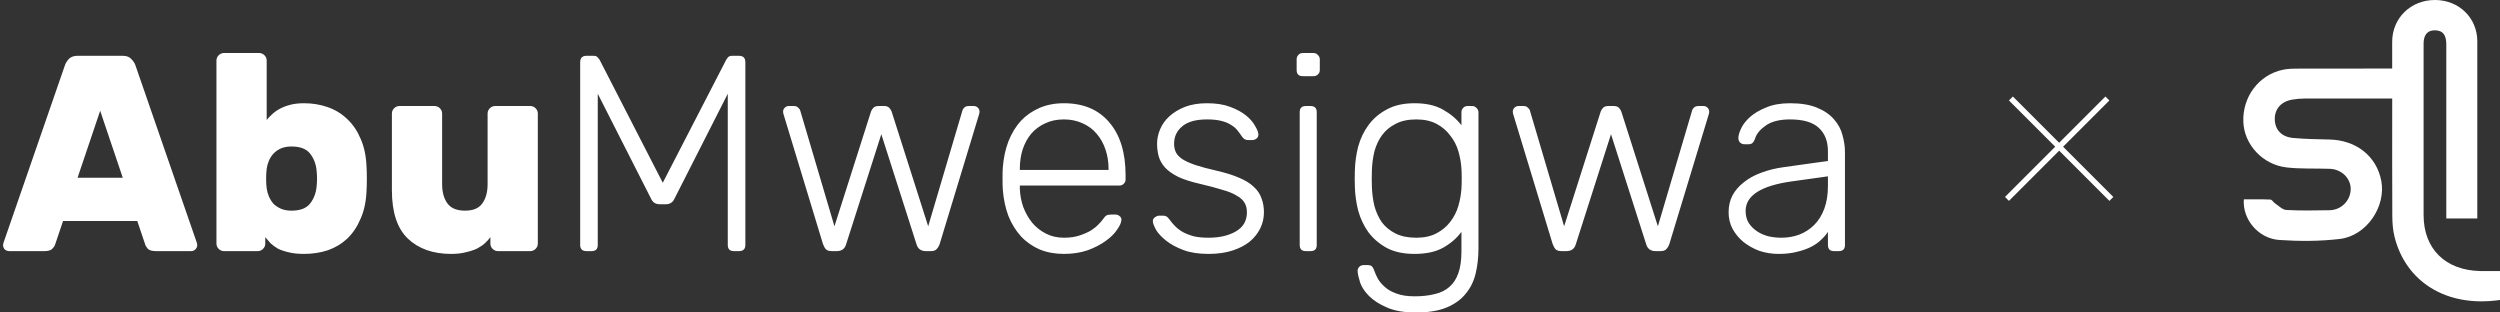
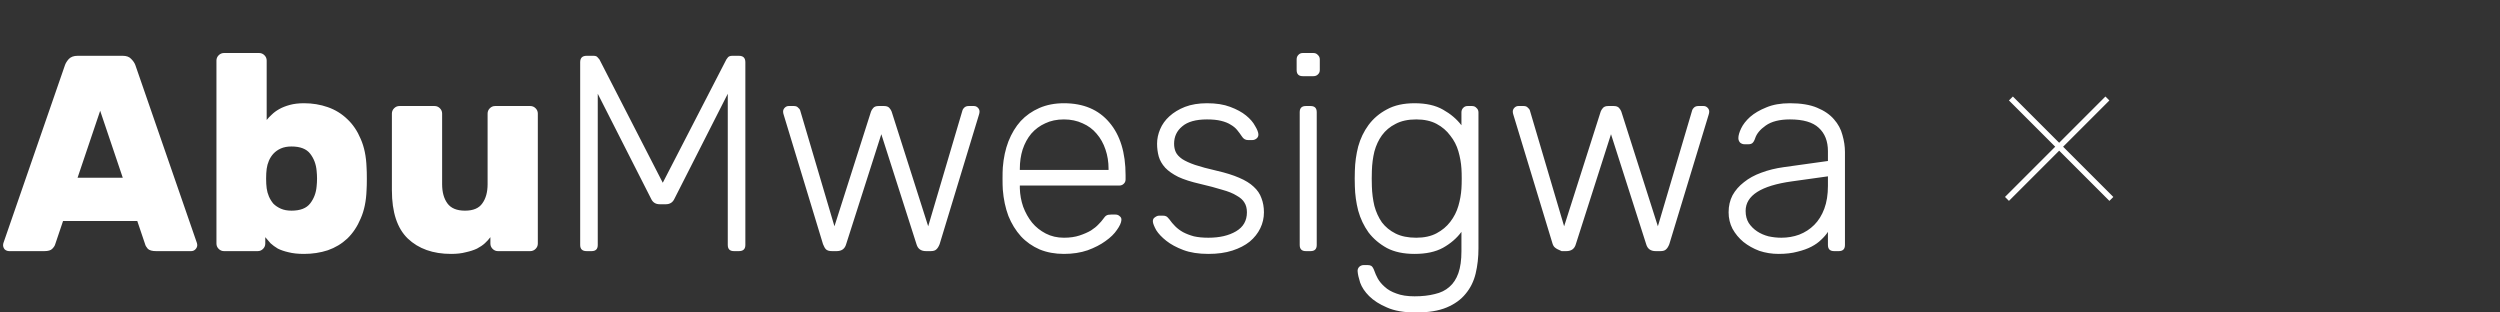
<svg xmlns="http://www.w3.org/2000/svg" width="224" height="28" viewBox="0 0 224 28" fill="none">
  <rect x="0" y="0" width="224" height="28" fill="#333333" stroke="none" />
-   <path d="M11 5C11.333 5 11.583 5.092 11.75 5.275C11.933 5.458 12.058 5.642 12.125 5.825L17.575 21.575C17.642 21.742 17.675 21.867 17.675 21.95C17.675 22.1 17.617 22.233 17.5 22.35C17.4 22.45 17.275 22.5 17.125 22.5H13.975C13.642 22.5 13.4 22.433 13.25 22.3C13.117 22.15 13.033 22.008 13 21.875L12.3 19.8H5.65L4.95 21.875C4.917 22.008 4.825 22.15 4.675 22.3C4.542 22.433 4.308 22.5 3.975 22.5H0.825C0.675 22.5 0.542 22.45 0.425 22.35C0.325 22.233 0.275 22.1 0.275 21.95C0.275 21.867 0.308 21.742 0.375 21.575L5.825 5.825C5.892 5.642 6.008 5.458 6.175 5.275C6.358 5.092 6.617 5 6.95 5H11ZM6.95 15.925H11L8.975 9.925L6.95 15.925ZM27.244 9.25C27.994 9.25 28.703 9.367 29.369 9.6C30.036 9.833 30.619 10.192 31.119 10.675C31.619 11.142 32.019 11.733 32.319 12.45C32.636 13.167 32.811 14.017 32.844 15C32.861 15.25 32.869 15.592 32.869 16.025C32.869 16.442 32.861 16.775 32.844 17.025C32.811 18.008 32.636 18.858 32.319 19.575C32.019 20.292 31.619 20.892 31.119 21.375C30.619 21.842 30.036 22.192 29.369 22.425C28.703 22.642 27.994 22.75 27.244 22.75C26.694 22.75 26.228 22.7 25.844 22.6C25.478 22.517 25.161 22.408 24.894 22.275C24.644 22.125 24.428 21.967 24.244 21.8C24.078 21.617 23.919 21.433 23.769 21.25V21.825C23.769 22.008 23.703 22.167 23.569 22.3C23.436 22.433 23.278 22.5 23.094 22.5H20.069C19.886 22.5 19.728 22.433 19.594 22.3C19.461 22.167 19.394 22.008 19.394 21.825V5.425C19.394 5.242 19.461 5.083 19.594 4.95C19.728 4.817 19.886 4.75 20.069 4.75H23.219C23.403 4.75 23.561 4.817 23.694 4.95C23.828 5.083 23.894 5.242 23.894 5.425V10.75C24.011 10.6 24.161 10.442 24.344 10.275C24.528 10.092 24.753 9.925 25.019 9.775C25.286 9.625 25.603 9.5 25.969 9.4C26.336 9.3 26.761 9.25 27.244 9.25ZM28.369 15.3C28.319 14.717 28.128 14.208 27.794 13.775C27.461 13.342 26.903 13.125 26.119 13.125C25.753 13.125 25.436 13.183 25.169 13.3C24.903 13.417 24.678 13.575 24.494 13.775C24.328 13.958 24.194 14.167 24.094 14.4C23.994 14.633 23.928 14.875 23.894 15.125C23.861 15.375 23.844 15.667 23.844 16C23.844 16.333 23.861 16.625 23.894 16.875C23.928 17.125 23.994 17.367 24.094 17.6C24.194 17.833 24.328 18.05 24.494 18.25C24.678 18.433 24.903 18.583 25.169 18.7C25.436 18.817 25.753 18.875 26.119 18.875C26.903 18.875 27.461 18.658 27.794 18.225C28.128 17.792 28.319 17.283 28.369 16.7C28.419 16.233 28.419 15.767 28.369 15.3ZM35.114 10.175C35.114 9.992 35.181 9.833 35.314 9.7C35.447 9.567 35.606 9.5 35.789 9.5H38.939C39.122 9.5 39.281 9.567 39.414 9.7C39.547 9.833 39.614 9.992 39.614 10.175V16.5C39.614 17.217 39.772 17.792 40.089 18.225C40.406 18.658 40.931 18.875 41.664 18.875C42.397 18.875 42.914 18.658 43.214 18.225C43.531 17.792 43.689 17.217 43.689 16.5V10.175C43.689 9.992 43.756 9.833 43.889 9.7C44.022 9.567 44.181 9.5 44.364 9.5H47.514C47.697 9.5 47.856 9.567 47.989 9.7C48.122 9.833 48.189 9.992 48.189 10.175V21.825C48.189 22.008 48.122 22.167 47.989 22.3C47.856 22.433 47.697 22.5 47.514 22.5H44.614C44.431 22.5 44.272 22.433 44.139 22.3C44.006 22.167 43.939 22.008 43.939 21.825V21.25C43.806 21.433 43.639 21.617 43.439 21.8C43.256 21.967 43.022 22.125 42.739 22.275C42.456 22.408 42.122 22.517 41.739 22.6C41.372 22.7 40.931 22.75 40.414 22.75C38.797 22.75 37.506 22.292 36.539 21.375C35.589 20.458 35.114 19.017 35.114 17.05V10.175ZM59.109 18.3C58.742 18.3 58.484 18.133 58.334 17.8L53.559 8.4V21.95C53.559 22.317 53.376 22.5 53.009 22.5H52.559C52.175 22.5 51.984 22.317 51.984 21.95V5.575C51.984 5.192 52.175 5 52.559 5H53.184C53.35 5 53.467 5.042 53.534 5.125C53.617 5.208 53.675 5.275 53.709 5.325L59.384 16.375L65.084 5.325C65.117 5.275 65.167 5.208 65.234 5.125C65.317 5.042 65.442 5 65.609 5H66.209C66.592 5 66.784 5.192 66.784 5.575V21.95C66.784 22.317 66.592 22.5 66.209 22.5H65.759C65.392 22.5 65.209 22.317 65.209 21.95V8.4L60.434 17.8C60.284 18.133 60.026 18.3 59.659 18.3H59.109ZM83.166 20.275L86.241 9.875C86.257 9.808 86.307 9.733 86.391 9.65C86.491 9.55 86.624 9.5 86.791 9.5H87.266C87.399 9.5 87.516 9.55 87.616 9.65C87.716 9.75 87.766 9.867 87.766 10C87.766 10.083 87.749 10.175 87.716 10.275L84.191 21.875C84.107 22.092 84.007 22.25 83.891 22.35C83.791 22.45 83.624 22.5 83.391 22.5H82.966C82.516 22.5 82.232 22.292 82.116 21.875L78.966 12.025L75.816 21.875C75.699 22.292 75.416 22.5 74.966 22.5H74.541C74.307 22.5 74.132 22.45 74.016 22.35C73.916 22.25 73.824 22.092 73.741 21.875L70.216 10.275C70.182 10.175 70.166 10.083 70.166 10C70.166 9.867 70.216 9.75 70.316 9.65C70.416 9.55 70.532 9.5 70.666 9.5H71.141C71.307 9.5 71.432 9.55 71.516 9.65C71.616 9.733 71.674 9.808 71.691 9.875L74.766 20.275L78.041 10C78.074 9.9 78.141 9.792 78.241 9.675C78.341 9.558 78.499 9.5 78.716 9.5H79.216C79.432 9.5 79.591 9.558 79.691 9.675C79.791 9.792 79.857 9.9 79.891 10L83.166 20.275ZM89.852 15C89.918 14.15 90.085 13.375 90.352 12.675C90.635 11.958 91.002 11.35 91.452 10.85C91.918 10.35 92.477 9.958 93.127 9.675C93.777 9.392 94.51 9.25 95.327 9.25C97.077 9.25 98.435 9.825 99.402 10.975C100.368 12.108 100.852 13.683 100.852 15.7V16.075C100.852 16.242 100.793 16.375 100.677 16.475C100.577 16.575 100.443 16.625 100.277 16.625H91.377V16.875C91.393 17.442 91.493 17.992 91.677 18.525C91.877 19.058 92.143 19.533 92.477 19.95C92.81 20.35 93.218 20.675 93.702 20.925C94.185 21.175 94.727 21.3 95.327 21.3C95.86 21.3 96.327 21.233 96.727 21.1C97.127 20.967 97.468 20.817 97.752 20.65C98.035 20.467 98.26 20.283 98.427 20.1C98.61 19.917 98.735 19.775 98.802 19.675C98.952 19.458 99.068 19.333 99.152 19.3C99.235 19.25 99.368 19.225 99.552 19.225H99.952C100.102 19.225 100.227 19.275 100.327 19.375C100.443 19.458 100.493 19.575 100.477 19.725C100.46 19.958 100.327 20.25 100.077 20.6C99.843 20.95 99.502 21.283 99.052 21.6C98.618 21.917 98.085 22.192 97.452 22.425C96.818 22.642 96.11 22.75 95.327 22.75C94.527 22.75 93.802 22.617 93.152 22.35C92.502 22.067 91.943 21.675 91.477 21.175C91.01 20.658 90.635 20.05 90.352 19.35C90.085 18.633 89.918 17.85 89.852 17C89.835 16.75 89.827 16.417 89.827 16C89.827 15.583 89.835 15.25 89.852 15ZM91.377 15.225H99.327V15.125C99.327 14.508 99.235 13.933 99.052 13.4C98.868 12.85 98.602 12.375 98.252 11.975C97.918 11.575 97.502 11.267 97.002 11.05C96.502 10.817 95.943 10.7 95.327 10.7C94.693 10.7 94.135 10.817 93.652 11.05C93.168 11.267 92.752 11.575 92.402 11.975C92.068 12.375 91.81 12.85 91.627 13.4C91.46 13.933 91.377 14.508 91.377 15.125V15.225ZM111.724 19.025C111.724 18.675 111.649 18.383 111.499 18.15C111.366 17.917 111.132 17.708 110.799 17.525C110.482 17.325 110.049 17.15 109.499 17C108.966 16.833 108.307 16.658 107.524 16.475C106.724 16.292 106.074 16.083 105.574 15.85C105.074 15.6 104.682 15.325 104.399 15.025C104.116 14.708 103.924 14.375 103.824 14.025C103.724 13.658 103.674 13.275 103.674 12.875C103.674 12.442 103.766 12.008 103.949 11.575C104.132 11.142 104.407 10.758 104.774 10.425C105.157 10.075 105.624 9.792 106.174 9.575C106.741 9.358 107.399 9.25 108.149 9.25C108.966 9.25 109.657 9.358 110.224 9.575C110.807 9.792 111.282 10.05 111.649 10.35C112.016 10.65 112.282 10.958 112.449 11.275C112.632 11.575 112.732 11.817 112.749 12C112.766 12.167 112.716 12.3 112.599 12.4C112.482 12.5 112.349 12.55 112.199 12.55H111.824C111.591 12.55 111.407 12.442 111.274 12.225C111.141 12.025 110.999 11.833 110.849 11.65C110.699 11.467 110.507 11.308 110.274 11.175C110.041 11.025 109.749 10.908 109.399 10.825C109.066 10.742 108.649 10.7 108.149 10.7C107.149 10.7 106.407 10.908 105.924 11.325C105.441 11.725 105.199 12.242 105.199 12.875C105.199 13.158 105.249 13.408 105.349 13.625C105.449 13.842 105.641 14.05 105.924 14.25C106.207 14.433 106.591 14.608 107.074 14.775C107.574 14.942 108.224 15.117 109.024 15.3C109.824 15.483 110.491 15.692 111.024 15.925C111.574 16.158 112.007 16.425 112.324 16.725C112.657 17.025 112.891 17.367 113.024 17.75C113.174 18.133 113.249 18.558 113.249 19.025C113.249 19.525 113.141 20 112.924 20.45C112.707 20.9 112.391 21.3 111.974 21.65C111.557 21.983 111.041 22.25 110.424 22.45C109.807 22.65 109.091 22.75 108.274 22.75C107.391 22.75 106.641 22.633 106.024 22.4C105.407 22.167 104.899 21.892 104.499 21.575C104.099 21.258 103.799 20.942 103.599 20.625C103.416 20.292 103.316 20.042 103.299 19.875C103.282 19.692 103.341 19.558 103.474 19.475C103.607 19.375 103.732 19.325 103.849 19.325H104.224C104.324 19.325 104.407 19.342 104.474 19.375C104.557 19.408 104.657 19.5 104.774 19.65C104.924 19.867 105.099 20.075 105.299 20.275C105.499 20.475 105.732 20.65 105.999 20.8C106.282 20.95 106.607 21.075 106.974 21.175C107.341 21.258 107.774 21.3 108.274 21.3C109.274 21.3 110.099 21.108 110.749 20.725C111.399 20.342 111.724 19.775 111.724 19.025ZM118.254 6.275C118.254 6.442 118.195 6.575 118.079 6.675C117.979 6.775 117.845 6.825 117.679 6.825H116.729C116.362 6.825 116.179 6.642 116.179 6.275V5.325C116.179 5.158 116.229 5.025 116.329 4.925C116.429 4.808 116.562 4.75 116.729 4.75H117.679C117.845 4.75 117.979 4.808 118.079 4.925C118.195 5.025 118.254 5.158 118.254 5.325V6.275ZM117.979 21.95C117.979 22.317 117.795 22.5 117.429 22.5H117.004C116.637 22.5 116.454 22.317 116.454 21.95V10.05C116.454 9.683 116.637 9.5 117.004 9.5H117.429C117.795 9.5 117.979 9.683 117.979 10.05V21.95ZM121.395 15.3C121.412 14.567 121.512 13.842 121.695 13.125C121.895 12.408 122.203 11.767 122.62 11.2C123.053 10.617 123.603 10.15 124.27 9.8C124.937 9.433 125.762 9.25 126.745 9.25C127.778 9.25 128.628 9.442 129.295 9.825C129.978 10.208 130.528 10.675 130.945 11.225V10.075C130.945 9.908 130.995 9.775 131.095 9.675C131.195 9.558 131.328 9.5 131.495 9.5H131.895C132.062 9.5 132.195 9.558 132.295 9.675C132.412 9.775 132.47 9.908 132.47 10.075V22.25C132.47 23.05 132.387 23.8 132.22 24.5C132.053 25.2 131.753 25.808 131.32 26.325C130.903 26.842 130.337 27.25 129.62 27.55C128.903 27.85 127.987 28 126.87 28C125.803 28 124.937 27.85 124.27 27.55C123.603 27.267 123.07 26.925 122.67 26.525C122.287 26.142 122.02 25.742 121.87 25.325C121.737 24.908 121.662 24.575 121.645 24.325C121.628 24.158 121.678 24.017 121.795 23.9C121.912 23.8 122.045 23.75 122.195 23.75H122.545C122.678 23.75 122.787 23.775 122.87 23.825C122.97 23.892 123.062 24.042 123.145 24.275C123.212 24.475 123.312 24.7 123.445 24.95C123.595 25.217 123.803 25.467 124.07 25.7C124.337 25.95 124.687 26.15 125.12 26.3C125.553 26.467 126.095 26.55 126.745 26.55C127.428 26.55 128.028 26.483 128.545 26.35C129.078 26.233 129.52 26.017 129.87 25.7C130.22 25.4 130.487 24.992 130.67 24.475C130.853 23.958 130.945 23.3 130.945 22.5V20.775C130.528 21.342 129.978 21.817 129.295 22.2C128.628 22.567 127.778 22.75 126.745 22.75C125.762 22.75 124.937 22.575 124.27 22.225C123.603 21.858 123.053 21.392 122.62 20.825C122.203 20.242 121.895 19.592 121.695 18.875C121.512 18.158 121.412 17.433 121.395 16.7C121.378 16.233 121.378 15.767 121.395 15.3ZM130.945 15.1C130.912 14.583 130.82 14.067 130.67 13.55C130.52 13.033 130.278 12.567 129.945 12.15C129.628 11.717 129.22 11.367 128.72 11.1C128.22 10.833 127.612 10.7 126.895 10.7C126.162 10.7 125.545 10.833 125.045 11.1C124.545 11.35 124.137 11.692 123.82 12.125C123.52 12.542 123.295 13.025 123.145 13.575C123.012 14.125 122.937 14.7 122.92 15.3C122.903 15.767 122.903 16.233 122.92 16.7C122.937 17.3 123.012 17.883 123.145 18.45C123.295 19 123.52 19.492 123.82 19.925C124.137 20.342 124.545 20.675 125.045 20.925C125.545 21.175 126.162 21.3 126.895 21.3C127.612 21.3 128.22 21.167 128.72 20.9C129.22 20.633 129.628 20.292 129.945 19.875C130.278 19.442 130.52 18.967 130.67 18.45C130.82 17.933 130.912 17.417 130.945 16.9C130.962 16.65 130.97 16.35 130.97 16C130.97 15.65 130.962 15.35 130.945 15.1ZM148.546 20.275L151.621 9.875C151.638 9.808 151.688 9.733 151.771 9.65C151.871 9.55 152.005 9.5 152.171 9.5H152.646C152.78 9.5 152.896 9.55 152.996 9.65C153.096 9.75 153.146 9.867 153.146 10C153.146 10.083 153.13 10.175 153.096 10.275L149.571 21.875C149.488 22.092 149.388 22.25 149.271 22.35C149.171 22.45 149.005 22.5 148.771 22.5H148.346C147.896 22.5 147.613 22.292 147.496 21.875L144.346 12.025L141.196 21.875C141.08 22.292 140.796 22.5 140.346 22.5H139.921C139.688 22.5 139.513 22.45 139.396 22.35C139.296 22.25 139.205 22.092 139.121 21.875L135.596 10.275C135.563 10.175 135.546 10.083 135.546 10C135.546 9.867 135.596 9.75 135.696 9.65C135.796 9.55 135.913 9.5 136.046 9.5H136.521C136.688 9.5 136.813 9.55 136.896 9.65C136.996 9.733 137.055 9.808 137.071 9.875L140.146 20.275L143.421 10C143.455 9.9 143.521 9.792 143.621 9.675C143.721 9.558 143.88 9.5 144.096 9.5H144.596C144.813 9.5 144.971 9.558 145.071 9.675C145.171 9.792 145.238 9.9 145.271 10L148.546 20.275ZM164.333 22.5C163.966 22.5 163.783 22.317 163.783 21.95V20.775C163.633 21.008 163.433 21.242 163.183 21.475C162.95 21.708 162.658 21.917 162.308 22.1C161.958 22.283 161.541 22.433 161.058 22.55C160.575 22.683 160.008 22.75 159.358 22.75C158.758 22.75 158.183 22.658 157.633 22.475C157.1 22.275 156.625 22.008 156.208 21.675C155.808 21.342 155.483 20.95 155.233 20.5C155 20.05 154.883 19.558 154.883 19.025C154.883 18.458 155 17.95 155.233 17.5C155.483 17.05 155.825 16.658 156.258 16.325C156.691 15.975 157.208 15.692 157.808 15.475C158.425 15.242 159.1 15.075 159.833 14.975L163.783 14.425V13.55C163.783 12.65 163.508 11.95 162.958 11.45C162.425 10.95 161.566 10.7 160.383 10.7C159.45 10.7 158.725 10.883 158.208 11.25C157.708 11.6 157.391 11.983 157.258 12.4C157.191 12.6 157.108 12.742 157.008 12.825C156.925 12.892 156.808 12.925 156.658 12.925H156.308C156.158 12.925 156.025 12.875 155.908 12.775C155.808 12.658 155.758 12.525 155.758 12.375C155.758 12.142 155.841 11.85 156.008 11.5C156.175 11.15 156.441 10.808 156.808 10.475C157.191 10.142 157.675 9.858 158.258 9.625C158.841 9.375 159.55 9.25 160.383 9.25C161.366 9.25 162.175 9.383 162.808 9.65C163.458 9.917 163.966 10.267 164.333 10.7C164.7 11.117 164.95 11.583 165.083 12.1C165.233 12.617 165.308 13.125 165.308 13.625V21.95C165.308 22.317 165.125 22.5 164.758 22.5H164.333ZM159.608 21.3C160.175 21.3 160.708 21.208 161.208 21.025C161.725 20.825 162.175 20.533 162.558 20.15C162.941 19.767 163.241 19.283 163.458 18.7C163.675 18.117 163.783 17.433 163.783 16.65V15.8L160.558 16.25C157.791 16.633 156.408 17.517 156.408 18.9C156.408 19.317 156.5 19.675 156.683 19.975C156.883 20.275 157.133 20.525 157.433 20.725C157.733 20.925 158.075 21.075 158.458 21.175C158.841 21.258 159.225 21.3 159.608 21.3Z" fill="white" />
+   <path d="M11 5C11.333 5 11.583 5.092 11.75 5.275C11.933 5.458 12.058 5.642 12.125 5.825L17.575 21.575C17.642 21.742 17.675 21.867 17.675 21.95C17.675 22.1 17.617 22.233 17.5 22.35C17.4 22.45 17.275 22.5 17.125 22.5H13.975C13.642 22.5 13.4 22.433 13.25 22.3C13.117 22.15 13.033 22.008 13 21.875L12.3 19.8H5.65L4.95 21.875C4.917 22.008 4.825 22.15 4.675 22.3C4.542 22.433 4.308 22.5 3.975 22.5H0.825C0.675 22.5 0.542 22.45 0.425 22.35C0.325 22.233 0.275 22.1 0.275 21.95C0.275 21.867 0.308 21.742 0.375 21.575L5.825 5.825C5.892 5.642 6.008 5.458 6.175 5.275C6.358 5.092 6.617 5 6.95 5H11ZM6.95 15.925H11L8.975 9.925L6.95 15.925ZM27.244 9.25C27.994 9.25 28.703 9.367 29.369 9.6C30.036 9.833 30.619 10.192 31.119 10.675C31.619 11.142 32.019 11.733 32.319 12.45C32.636 13.167 32.811 14.017 32.844 15C32.861 15.25 32.869 15.592 32.869 16.025C32.869 16.442 32.861 16.775 32.844 17.025C32.811 18.008 32.636 18.858 32.319 19.575C32.019 20.292 31.619 20.892 31.119 21.375C30.619 21.842 30.036 22.192 29.369 22.425C28.703 22.642 27.994 22.75 27.244 22.75C26.694 22.75 26.228 22.7 25.844 22.6C25.478 22.517 25.161 22.408 24.894 22.275C24.644 22.125 24.428 21.967 24.244 21.8C24.078 21.617 23.919 21.433 23.769 21.25V21.825C23.769 22.008 23.703 22.167 23.569 22.3C23.436 22.433 23.278 22.5 23.094 22.5H20.069C19.886 22.5 19.728 22.433 19.594 22.3C19.461 22.167 19.394 22.008 19.394 21.825V5.425C19.394 5.242 19.461 5.083 19.594 4.95C19.728 4.817 19.886 4.75 20.069 4.75H23.219C23.403 4.75 23.561 4.817 23.694 4.95C23.828 5.083 23.894 5.242 23.894 5.425V10.75C24.011 10.6 24.161 10.442 24.344 10.275C24.528 10.092 24.753 9.925 25.019 9.775C25.286 9.625 25.603 9.5 25.969 9.4C26.336 9.3 26.761 9.25 27.244 9.25ZM28.369 15.3C28.319 14.717 28.128 14.208 27.794 13.775C27.461 13.342 26.903 13.125 26.119 13.125C25.753 13.125 25.436 13.183 25.169 13.3C24.903 13.417 24.678 13.575 24.494 13.775C24.328 13.958 24.194 14.167 24.094 14.4C23.994 14.633 23.928 14.875 23.894 15.125C23.861 15.375 23.844 15.667 23.844 16C23.844 16.333 23.861 16.625 23.894 16.875C23.928 17.125 23.994 17.367 24.094 17.6C24.194 17.833 24.328 18.05 24.494 18.25C24.678 18.433 24.903 18.583 25.169 18.7C25.436 18.817 25.753 18.875 26.119 18.875C26.903 18.875 27.461 18.658 27.794 18.225C28.128 17.792 28.319 17.283 28.369 16.7C28.419 16.233 28.419 15.767 28.369 15.3ZM35.114 10.175C35.114 9.992 35.181 9.833 35.314 9.7C35.447 9.567 35.606 9.5 35.789 9.5H38.939C39.122 9.5 39.281 9.567 39.414 9.7C39.547 9.833 39.614 9.992 39.614 10.175V16.5C39.614 17.217 39.772 17.792 40.089 18.225C40.406 18.658 40.931 18.875 41.664 18.875C42.397 18.875 42.914 18.658 43.214 18.225C43.531 17.792 43.689 17.217 43.689 16.5V10.175C43.689 9.992 43.756 9.833 43.889 9.7C44.022 9.567 44.181 9.5 44.364 9.5H47.514C47.697 9.5 47.856 9.567 47.989 9.7C48.122 9.833 48.189 9.992 48.189 10.175V21.825C48.189 22.008 48.122 22.167 47.989 22.3C47.856 22.433 47.697 22.5 47.514 22.5H44.614C44.431 22.5 44.272 22.433 44.139 22.3C44.006 22.167 43.939 22.008 43.939 21.825V21.25C43.806 21.433 43.639 21.617 43.439 21.8C43.256 21.967 43.022 22.125 42.739 22.275C42.456 22.408 42.122 22.517 41.739 22.6C41.372 22.7 40.931 22.75 40.414 22.75C38.797 22.75 37.506 22.292 36.539 21.375C35.589 20.458 35.114 19.017 35.114 17.05V10.175ZM59.109 18.3C58.742 18.3 58.484 18.133 58.334 17.8L53.559 8.4V21.95C53.559 22.317 53.376 22.5 53.009 22.5H52.559C52.175 22.5 51.984 22.317 51.984 21.95V5.575C51.984 5.192 52.175 5 52.559 5H53.184C53.35 5 53.467 5.042 53.534 5.125C53.617 5.208 53.675 5.275 53.709 5.325L59.384 16.375L65.084 5.325C65.117 5.275 65.167 5.208 65.234 5.125C65.317 5.042 65.442 5 65.609 5H66.209C66.592 5 66.784 5.192 66.784 5.575V21.95C66.784 22.317 66.592 22.5 66.209 22.5H65.759C65.392 22.5 65.209 22.317 65.209 21.95V8.4L60.434 17.8C60.284 18.133 60.026 18.3 59.659 18.3H59.109ZM83.166 20.275L86.241 9.875C86.257 9.808 86.307 9.733 86.391 9.65C86.491 9.55 86.624 9.5 86.791 9.5H87.266C87.399 9.5 87.516 9.55 87.616 9.65C87.716 9.75 87.766 9.867 87.766 10C87.766 10.083 87.749 10.175 87.716 10.275L84.191 21.875C84.107 22.092 84.007 22.25 83.891 22.35C83.791 22.45 83.624 22.5 83.391 22.5H82.966C82.516 22.5 82.232 22.292 82.116 21.875L78.966 12.025L75.816 21.875C75.699 22.292 75.416 22.5 74.966 22.5H74.541C74.307 22.5 74.132 22.45 74.016 22.35C73.916 22.25 73.824 22.092 73.741 21.875L70.216 10.275C70.182 10.175 70.166 10.083 70.166 10C70.166 9.867 70.216 9.75 70.316 9.65C70.416 9.55 70.532 9.5 70.666 9.5H71.141C71.307 9.5 71.432 9.55 71.516 9.65C71.616 9.733 71.674 9.808 71.691 9.875L74.766 20.275L78.041 10C78.074 9.9 78.141 9.792 78.241 9.675C78.341 9.558 78.499 9.5 78.716 9.5H79.216C79.432 9.5 79.591 9.558 79.691 9.675C79.791 9.792 79.857 9.9 79.891 10L83.166 20.275ZM89.852 15C89.918 14.15 90.085 13.375 90.352 12.675C90.635 11.958 91.002 11.35 91.452 10.85C91.918 10.35 92.477 9.958 93.127 9.675C93.777 9.392 94.51 9.25 95.327 9.25C97.077 9.25 98.435 9.825 99.402 10.975C100.368 12.108 100.852 13.683 100.852 15.7V16.075C100.852 16.242 100.793 16.375 100.677 16.475C100.577 16.575 100.443 16.625 100.277 16.625H91.377V16.875C91.393 17.442 91.493 17.992 91.677 18.525C91.877 19.058 92.143 19.533 92.477 19.95C92.81 20.35 93.218 20.675 93.702 20.925C94.185 21.175 94.727 21.3 95.327 21.3C95.86 21.3 96.327 21.233 96.727 21.1C97.127 20.967 97.468 20.817 97.752 20.65C98.035 20.467 98.26 20.283 98.427 20.1C98.61 19.917 98.735 19.775 98.802 19.675C98.952 19.458 99.068 19.333 99.152 19.3C99.235 19.25 99.368 19.225 99.552 19.225H99.952C100.102 19.225 100.227 19.275 100.327 19.375C100.443 19.458 100.493 19.575 100.477 19.725C100.46 19.958 100.327 20.25 100.077 20.6C99.843 20.95 99.502 21.283 99.052 21.6C98.618 21.917 98.085 22.192 97.452 22.425C96.818 22.642 96.11 22.75 95.327 22.75C94.527 22.75 93.802 22.617 93.152 22.35C92.502 22.067 91.943 21.675 91.477 21.175C91.01 20.658 90.635 20.05 90.352 19.35C90.085 18.633 89.918 17.85 89.852 17C89.835 16.75 89.827 16.417 89.827 16C89.827 15.583 89.835 15.25 89.852 15ZM91.377 15.225H99.327V15.125C99.327 14.508 99.235 13.933 99.052 13.4C98.868 12.85 98.602 12.375 98.252 11.975C97.918 11.575 97.502 11.267 97.002 11.05C96.502 10.817 95.943 10.7 95.327 10.7C94.693 10.7 94.135 10.817 93.652 11.05C93.168 11.267 92.752 11.575 92.402 11.975C92.068 12.375 91.81 12.85 91.627 13.4C91.46 13.933 91.377 14.508 91.377 15.125V15.225ZM111.724 19.025C111.724 18.675 111.649 18.383 111.499 18.15C111.366 17.917 111.132 17.708 110.799 17.525C110.482 17.325 110.049 17.15 109.499 17C108.966 16.833 108.307 16.658 107.524 16.475C106.724 16.292 106.074 16.083 105.574 15.85C105.074 15.6 104.682 15.325 104.399 15.025C104.116 14.708 103.924 14.375 103.824 14.025C103.724 13.658 103.674 13.275 103.674 12.875C103.674 12.442 103.766 12.008 103.949 11.575C104.132 11.142 104.407 10.758 104.774 10.425C105.157 10.075 105.624 9.792 106.174 9.575C106.741 9.358 107.399 9.25 108.149 9.25C108.966 9.25 109.657 9.358 110.224 9.575C110.807 9.792 111.282 10.05 111.649 10.35C112.016 10.65 112.282 10.958 112.449 11.275C112.632 11.575 112.732 11.817 112.749 12C112.766 12.167 112.716 12.3 112.599 12.4C112.482 12.5 112.349 12.55 112.199 12.55H111.824C111.591 12.55 111.407 12.442 111.274 12.225C111.141 12.025 110.999 11.833 110.849 11.65C110.699 11.467 110.507 11.308 110.274 11.175C110.041 11.025 109.749 10.908 109.399 10.825C109.066 10.742 108.649 10.7 108.149 10.7C107.149 10.7 106.407 10.908 105.924 11.325C105.441 11.725 105.199 12.242 105.199 12.875C105.199 13.158 105.249 13.408 105.349 13.625C105.449 13.842 105.641 14.05 105.924 14.25C106.207 14.433 106.591 14.608 107.074 14.775C107.574 14.942 108.224 15.117 109.024 15.3C109.824 15.483 110.491 15.692 111.024 15.925C111.574 16.158 112.007 16.425 112.324 16.725C112.657 17.025 112.891 17.367 113.024 17.75C113.174 18.133 113.249 18.558 113.249 19.025C113.249 19.525 113.141 20 112.924 20.45C112.707 20.9 112.391 21.3 111.974 21.65C111.557 21.983 111.041 22.25 110.424 22.45C109.807 22.65 109.091 22.75 108.274 22.75C107.391 22.75 106.641 22.633 106.024 22.4C105.407 22.167 104.899 21.892 104.499 21.575C104.099 21.258 103.799 20.942 103.599 20.625C103.416 20.292 103.316 20.042 103.299 19.875C103.282 19.692 103.341 19.558 103.474 19.475C103.607 19.375 103.732 19.325 103.849 19.325H104.224C104.324 19.325 104.407 19.342 104.474 19.375C104.557 19.408 104.657 19.5 104.774 19.65C104.924 19.867 105.099 20.075 105.299 20.275C105.499 20.475 105.732 20.65 105.999 20.8C106.282 20.95 106.607 21.075 106.974 21.175C107.341 21.258 107.774 21.3 108.274 21.3C109.274 21.3 110.099 21.108 110.749 20.725C111.399 20.342 111.724 19.775 111.724 19.025ZM118.254 6.275C118.254 6.442 118.195 6.575 118.079 6.675C117.979 6.775 117.845 6.825 117.679 6.825H116.729C116.362 6.825 116.179 6.642 116.179 6.275V5.325C116.179 5.158 116.229 5.025 116.329 4.925C116.429 4.808 116.562 4.75 116.729 4.75H117.679C117.845 4.75 117.979 4.808 118.079 4.925C118.195 5.025 118.254 5.158 118.254 5.325V6.275ZM117.979 21.95C117.979 22.317 117.795 22.5 117.429 22.5H117.004C116.637 22.5 116.454 22.317 116.454 21.95V10.05C116.454 9.683 116.637 9.5 117.004 9.5H117.429C117.795 9.5 117.979 9.683 117.979 10.05V21.95ZM121.395 15.3C121.412 14.567 121.512 13.842 121.695 13.125C121.895 12.408 122.203 11.767 122.62 11.2C123.053 10.617 123.603 10.15 124.27 9.8C124.937 9.433 125.762 9.25 126.745 9.25C127.778 9.25 128.628 9.442 129.295 9.825C129.978 10.208 130.528 10.675 130.945 11.225V10.075C130.945 9.908 130.995 9.775 131.095 9.675C131.195 9.558 131.328 9.5 131.495 9.5H131.895C132.062 9.5 132.195 9.558 132.295 9.675C132.412 9.775 132.47 9.908 132.47 10.075V22.25C132.47 23.05 132.387 23.8 132.22 24.5C132.053 25.2 131.753 25.808 131.32 26.325C130.903 26.842 130.337 27.25 129.62 27.55C128.903 27.85 127.987 28 126.87 28C125.803 28 124.937 27.85 124.27 27.55C123.603 27.267 123.07 26.925 122.67 26.525C122.287 26.142 122.02 25.742 121.87 25.325C121.737 24.908 121.662 24.575 121.645 24.325C121.628 24.158 121.678 24.017 121.795 23.9C121.912 23.8 122.045 23.75 122.195 23.75H122.545C122.678 23.75 122.787 23.775 122.87 23.825C122.97 23.892 123.062 24.042 123.145 24.275C123.212 24.475 123.312 24.7 123.445 24.95C123.595 25.217 123.803 25.467 124.07 25.7C124.337 25.95 124.687 26.15 125.12 26.3C125.553 26.467 126.095 26.55 126.745 26.55C127.428 26.55 128.028 26.483 128.545 26.35C129.078 26.233 129.52 26.017 129.87 25.7C130.22 25.4 130.487 24.992 130.67 24.475C130.853 23.958 130.945 23.3 130.945 22.5V20.775C130.528 21.342 129.978 21.817 129.295 22.2C128.628 22.567 127.778 22.75 126.745 22.75C125.762 22.75 124.937 22.575 124.27 22.225C123.603 21.858 123.053 21.392 122.62 20.825C122.203 20.242 121.895 19.592 121.695 18.875C121.512 18.158 121.412 17.433 121.395 16.7C121.378 16.233 121.378 15.767 121.395 15.3ZM130.945 15.1C130.912 14.583 130.82 14.067 130.67 13.55C130.52 13.033 130.278 12.567 129.945 12.15C129.628 11.717 129.22 11.367 128.72 11.1C128.22 10.833 127.612 10.7 126.895 10.7C126.162 10.7 125.545 10.833 125.045 11.1C124.545 11.35 124.137 11.692 123.82 12.125C123.52 12.542 123.295 13.025 123.145 13.575C123.012 14.125 122.937 14.7 122.92 15.3C122.903 15.767 122.903 16.233 122.92 16.7C122.937 17.3 123.012 17.883 123.145 18.45C123.295 19 123.52 19.492 123.82 19.925C124.137 20.342 124.545 20.675 125.045 20.925C125.545 21.175 126.162 21.3 126.895 21.3C127.612 21.3 128.22 21.167 128.72 20.9C129.22 20.633 129.628 20.292 129.945 19.875C130.278 19.442 130.52 18.967 130.67 18.45C130.82 17.933 130.912 17.417 130.945 16.9C130.962 16.65 130.97 16.35 130.97 16C130.97 15.65 130.962 15.35 130.945 15.1ZM148.546 20.275L151.621 9.875C151.638 9.808 151.688 9.733 151.771 9.65C151.871 9.55 152.005 9.5 152.171 9.5H152.646C152.78 9.5 152.896 9.55 152.996 9.65C153.096 9.75 153.146 9.867 153.146 10C153.146 10.083 153.13 10.175 153.096 10.275L149.571 21.875C149.488 22.092 149.388 22.25 149.271 22.35C149.171 22.45 149.005 22.5 148.771 22.5H148.346C147.896 22.5 147.613 22.292 147.496 21.875L144.346 12.025L141.196 21.875C141.08 22.292 140.796 22.5 140.346 22.5H139.921C139.296 22.25 139.205 22.092 139.121 21.875L135.596 10.275C135.563 10.175 135.546 10.083 135.546 10C135.546 9.867 135.596 9.75 135.696 9.65C135.796 9.55 135.913 9.5 136.046 9.5H136.521C136.688 9.5 136.813 9.55 136.896 9.65C136.996 9.733 137.055 9.808 137.071 9.875L140.146 20.275L143.421 10C143.455 9.9 143.521 9.792 143.621 9.675C143.721 9.558 143.88 9.5 144.096 9.5H144.596C144.813 9.5 144.971 9.558 145.071 9.675C145.171 9.792 145.238 9.9 145.271 10L148.546 20.275ZM164.333 22.5C163.966 22.5 163.783 22.317 163.783 21.95V20.775C163.633 21.008 163.433 21.242 163.183 21.475C162.95 21.708 162.658 21.917 162.308 22.1C161.958 22.283 161.541 22.433 161.058 22.55C160.575 22.683 160.008 22.75 159.358 22.75C158.758 22.75 158.183 22.658 157.633 22.475C157.1 22.275 156.625 22.008 156.208 21.675C155.808 21.342 155.483 20.95 155.233 20.5C155 20.05 154.883 19.558 154.883 19.025C154.883 18.458 155 17.95 155.233 17.5C155.483 17.05 155.825 16.658 156.258 16.325C156.691 15.975 157.208 15.692 157.808 15.475C158.425 15.242 159.1 15.075 159.833 14.975L163.783 14.425V13.55C163.783 12.65 163.508 11.95 162.958 11.45C162.425 10.95 161.566 10.7 160.383 10.7C159.45 10.7 158.725 10.883 158.208 11.25C157.708 11.6 157.391 11.983 157.258 12.4C157.191 12.6 157.108 12.742 157.008 12.825C156.925 12.892 156.808 12.925 156.658 12.925H156.308C156.158 12.925 156.025 12.875 155.908 12.775C155.808 12.658 155.758 12.525 155.758 12.375C155.758 12.142 155.841 11.85 156.008 11.5C156.175 11.15 156.441 10.808 156.808 10.475C157.191 10.142 157.675 9.858 158.258 9.625C158.841 9.375 159.55 9.25 160.383 9.25C161.366 9.25 162.175 9.383 162.808 9.65C163.458 9.917 163.966 10.267 164.333 10.7C164.7 11.117 164.95 11.583 165.083 12.1C165.233 12.617 165.308 13.125 165.308 13.625V21.95C165.308 22.317 165.125 22.5 164.758 22.5H164.333ZM159.608 21.3C160.175 21.3 160.708 21.208 161.208 21.025C161.725 20.825 162.175 20.533 162.558 20.15C162.941 19.767 163.241 19.283 163.458 18.7C163.675 18.117 163.783 17.433 163.783 16.65V15.8L160.558 16.25C157.791 16.633 156.408 17.517 156.408 18.9C156.408 19.317 156.5 19.675 156.683 19.975C156.883 20.275 157.133 20.525 157.433 20.725C157.733 20.925 158.075 21.075 158.458 21.175C158.841 21.258 159.225 21.3 159.608 21.3Z" fill="white" />
  <line x1="180.177" y1="8.823" x2="189.177" y2="17.823" stroke="white" stroke-width="0.5" />
  <line y1="-0.25" x2="12.728" y2="-0.25" transform="matrix(-0.707 0.707 0.707 0.707 189 9)" stroke="white" stroke-width="0.5" />
-   <path d="M214.34 6.143C214.34 5.283 214.34 4.51 214.34 3.736C214.342 1.616 216.009 -0.006 218.182 1.46869e-05C220.328 0.006 221.966 1.605 221.966 3.704C221.966 8.737 221.966 13.771 221.966 18.804C221.966 19.049 221.966 19.293 221.966 19.577H219.189C219.189 19.263 219.189 18.975 219.189 18.688C219.189 13.792 219.189 8.895 219.189 4C219.189 3.144 218.901 2.762 218.256 2.719C217.543 2.672 217.156 3.078 217.154 3.896C217.15 6.756 217.154 9.616 217.154 12.475C217.154 14.74 217.154 17.006 217.154 19.271C217.154 22.3 219.114 24.23 222.247 24.285C222.811 24.294 223.374 24.285 224 24.285V26.877C219.09 27.588 215.535 25.152 214.555 21.233C214.405 20.64 214.355 20.012 214.351 19.401C214.332 16.151 214.342 12.902 214.342 9.655C214.342 9.409 214.342 9.16 214.342 8.827H213.381C211.07 8.827 208.762 8.824 206.451 8.831C206.101 8.831 205.746 8.867 205.4 8.923C204.387 9.089 203.798 9.766 203.821 10.709C203.845 11.629 204.422 12.264 205.46 12.361C206.537 12.46 207.621 12.479 208.704 12.5C211.119 12.549 212.951 13.999 213.365 16.217C213.795 18.518 212.045 21.12 209.659 21.408C207.871 21.622 206.031 21.624 204.232 21.502C202.338 21.374 200.912 19.645 201.048 17.863C201.834 17.863 202.63 17.845 203.424 17.88C203.57 17.886 203.695 18.123 203.848 18.225C204.176 18.441 204.505 18.795 204.85 18.814C206.141 18.883 207.441 18.859 208.737 18.836C209.794 18.817 210.631 17.941 210.623 16.915C210.615 15.965 209.8 15.164 208.758 15.126C207.464 15.077 206.159 15.149 204.879 15.002C202.725 14.755 201.077 12.947 201.003 10.919C200.92 8.667 202.388 6.707 204.544 6.25C205.043 6.144 205.574 6.148 206.091 6.146C208.566 6.137 211.041 6.143 213.517 6.143C213.77 6.143 214.022 6.143 214.344 6.143H214.34Z" fill="white" />
</svg>